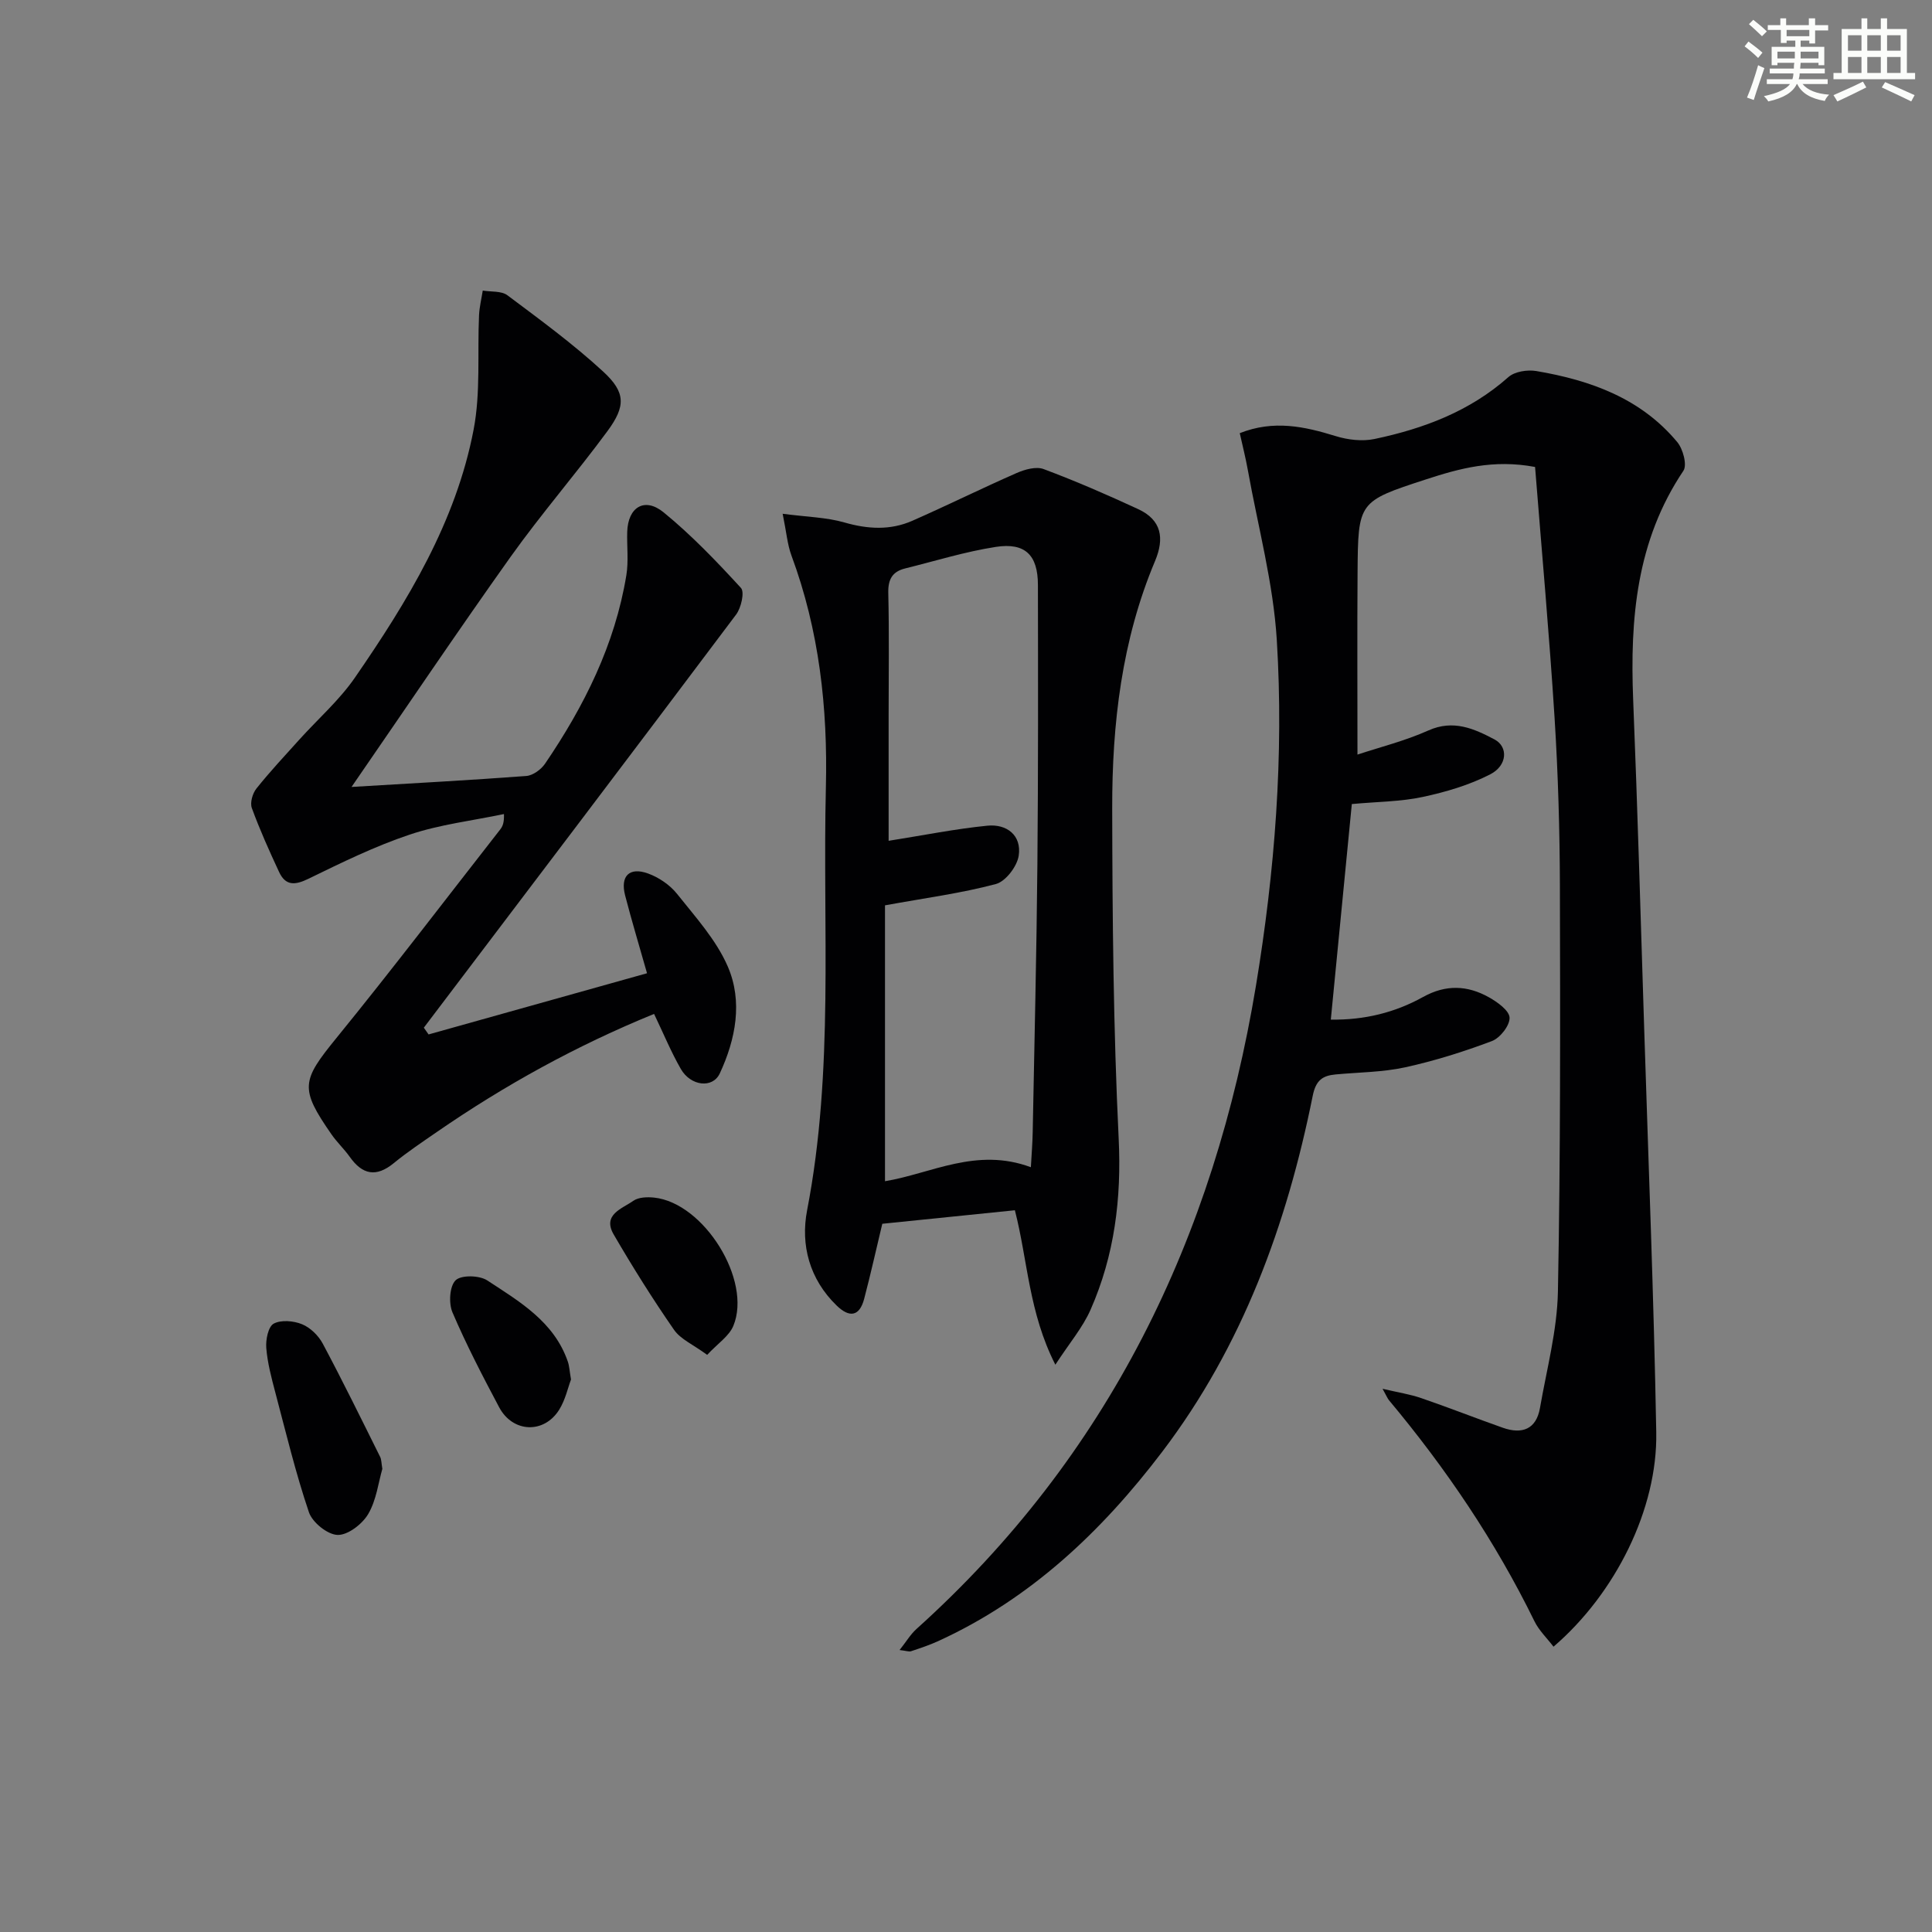
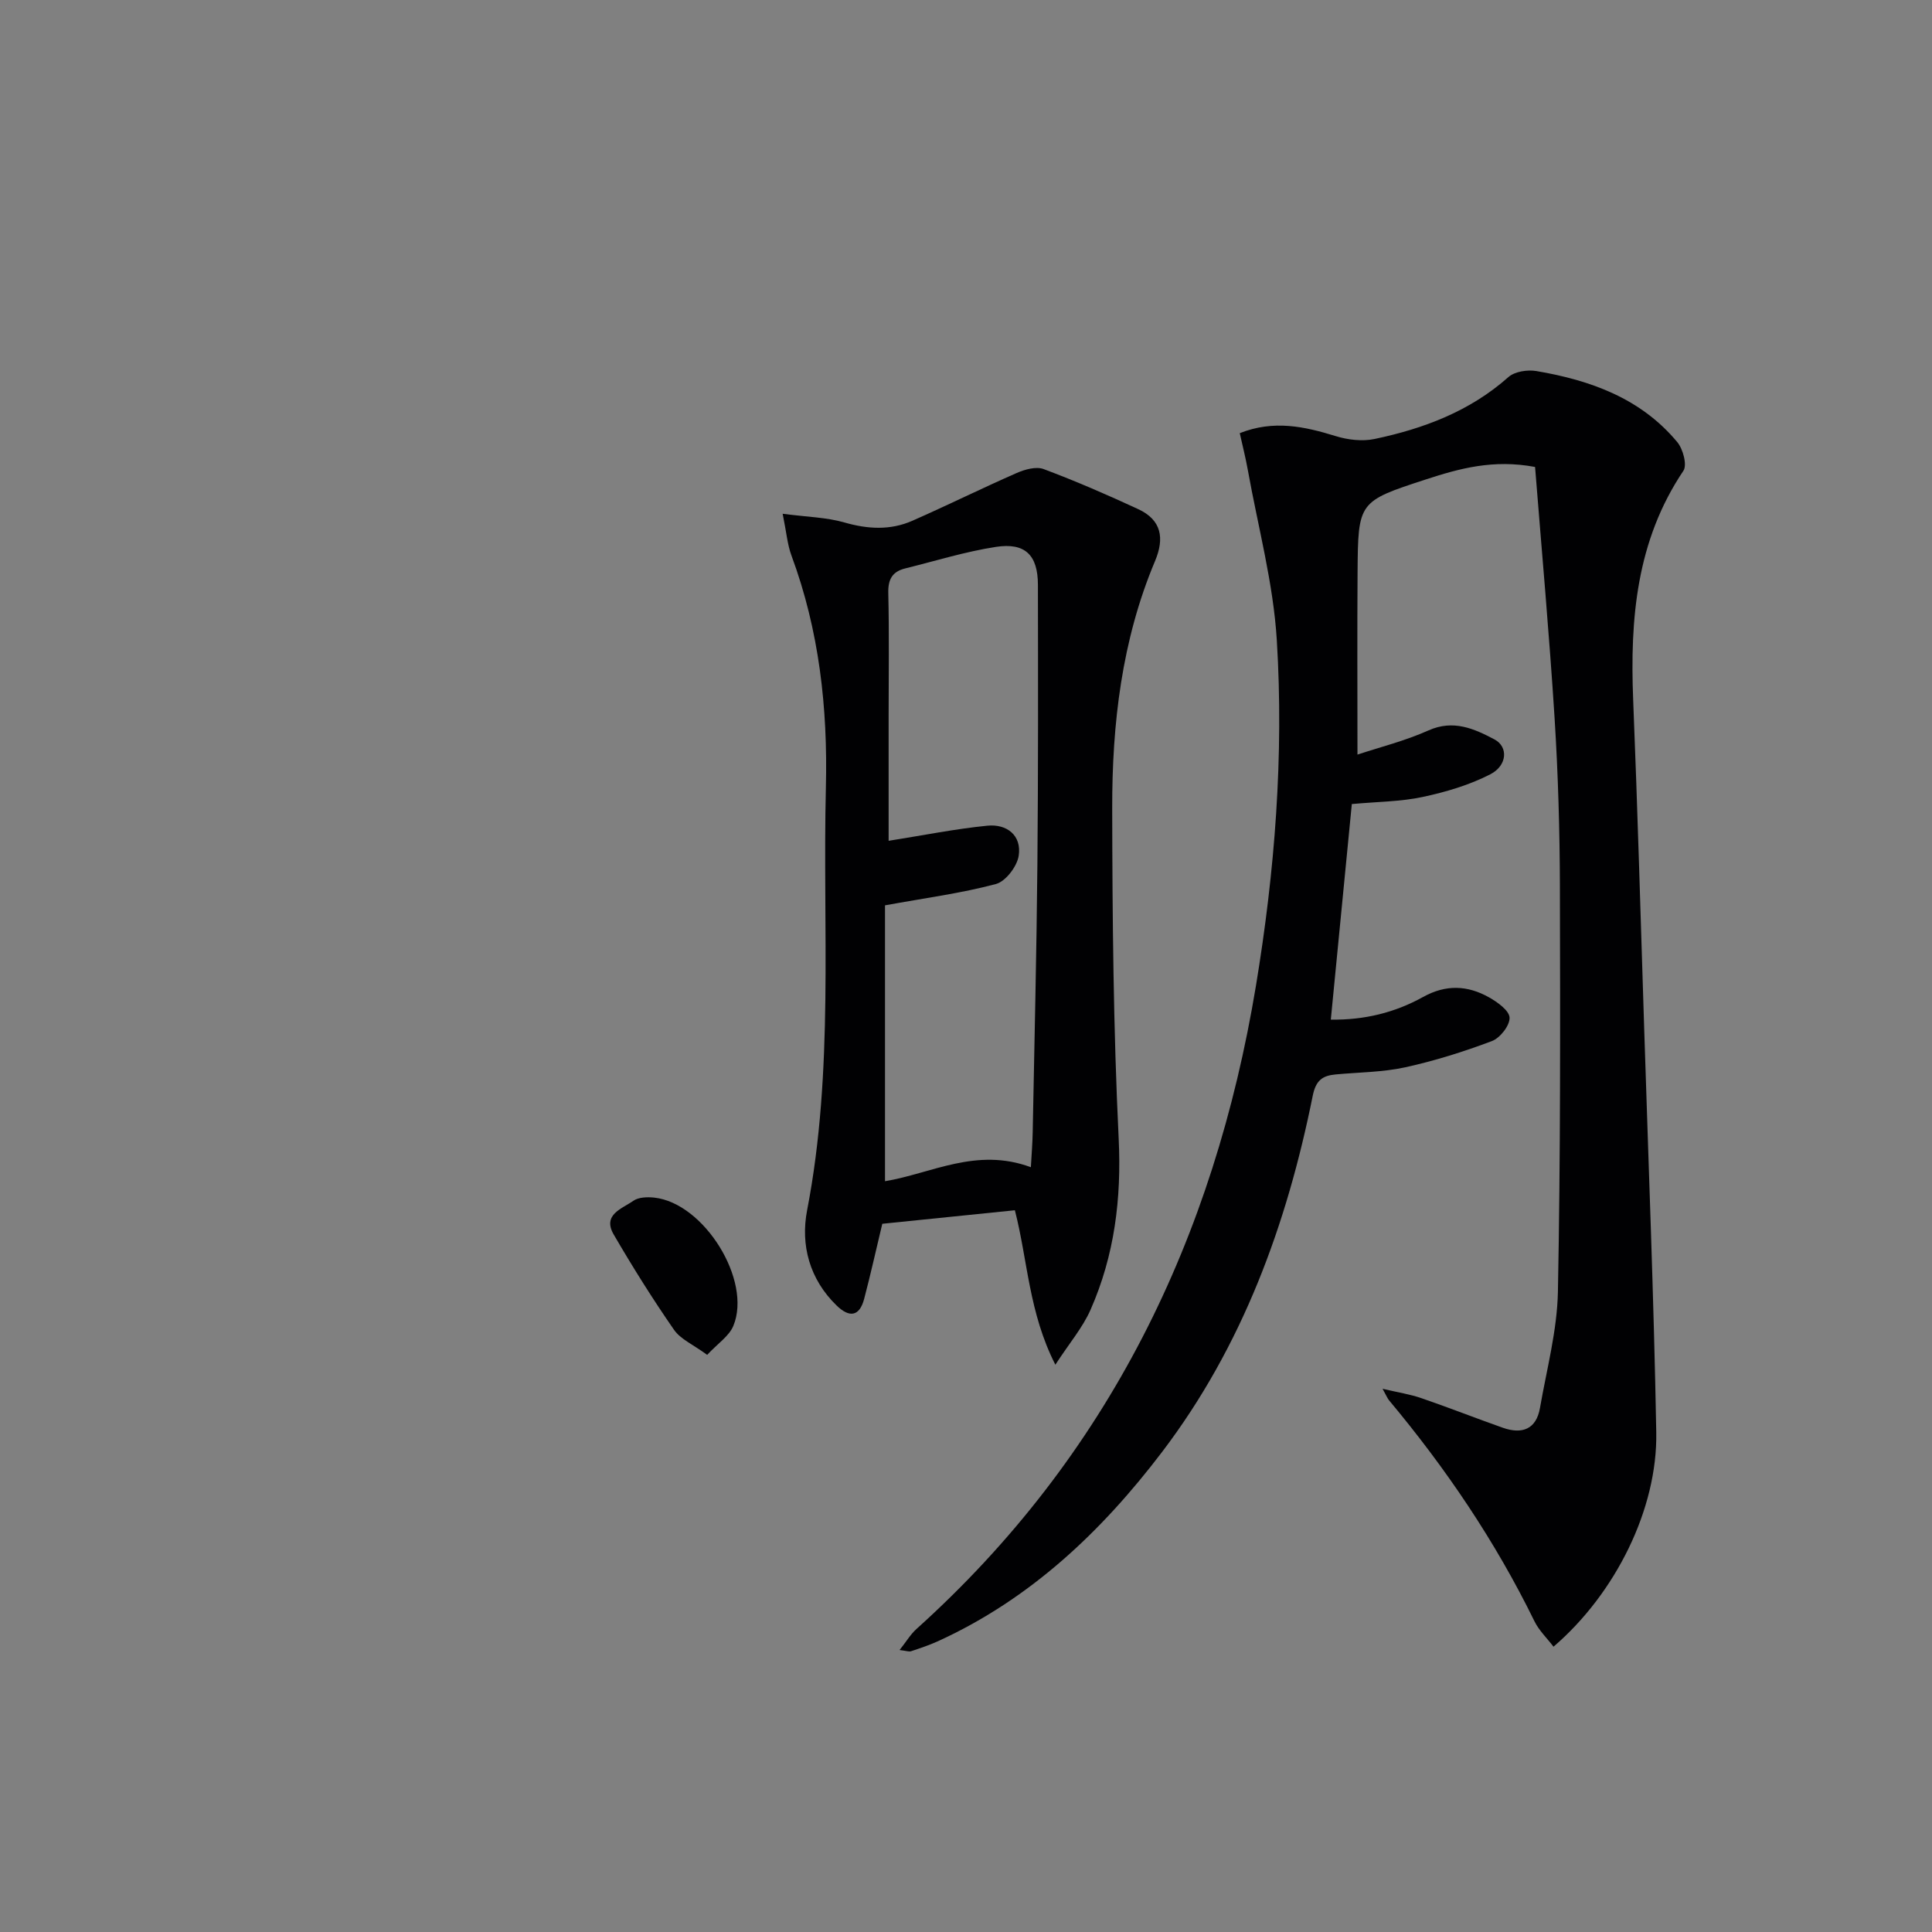
<svg xmlns="http://www.w3.org/2000/svg" enable-background="new 0 0 400 400" viewBox="0 0 400 400">
  <rect x="0" y="0" width="400" height="400" fill="#808080" stroke="none" />
  <g fill="#010103">
    <path d="m186.25 341.62c1.4-1.76 2.27-3.26 3.5-4.36 39.75-35.78 61.63-80.95 70.28-133.17 3.92-23.72 5.79-47.61 4.32-71.55-.72-11.8-3.89-23.46-5.99-35.17-.46-2.57-1.11-5.11-1.68-7.69 7.05-2.79 13.4-1.38 19.86.61 2.52.78 5.49 1.13 8.03.6 10.18-2.14 19.74-5.73 27.73-12.82 1.31-1.16 3.94-1.56 5.78-1.25 11.2 1.9 21.64 5.64 29.18 14.71 1.19 1.43 2.08 4.74 1.27 5.94-9.74 14.49-11.07 30.66-10.4 47.41.92 22.78 1.56 45.57 2.29 68.36.88 27.76 1.99 55.52 2.49 83.29.29 15.87-8.44 33.38-21.27 44.4-1.35-1.77-3.02-3.36-3.96-5.29-8.09-16.53-18.32-31.64-30.1-45.73-.3-.36-.48-.83-1.34-2.38 3.26.77 5.72 1.14 8.03 1.94 5.66 1.94 11.23 4.14 16.87 6.13 3.98 1.4 6.93.34 7.7-4.12 1.39-8 3.55-16.01 3.71-24.05.54-27.94.48-55.89.41-83.84-.03-11.64-.37-23.31-1.1-34.93-1.1-17.38-2.67-34.72-4.04-51.98-8.65-1.63-15.68.32-22.61 2.58-14 4.56-14.03 4.62-14.14 19.29-.09 12.3-.02 24.59-.02 37.68 4.61-1.53 9.84-2.83 14.69-5 5.17-2.31 9.47-.36 13.68 1.86 2.87 1.52 2.67 5.4-.87 7.22-4.33 2.23-9.19 3.66-13.99 4.69-4.51.97-9.22.97-14.68 1.47-1.42 14.59-2.87 29.39-4.35 44.63 6.96.11 13.3-1.46 19.11-4.69 4.72-2.62 9.19-2.42 13.63.07 1.76.99 4.21 2.74 4.27 4.22.06 1.62-1.96 4.2-3.65 4.84-5.85 2.21-11.88 4.1-17.98 5.44-4.68 1.02-9.58 1.02-14.38 1.47-2.71.25-4.09 1.2-4.74 4.4-5.36 26.67-14.54 51.84-31.17 73.73-12.53 16.49-27.29 30.48-46.43 39.22-1.81.82-3.71 1.45-5.6 2.08-.4.12-.92-.09-2.34-.26z" />
    <path d="m162.04 106.37c5.07.67 9.07.73 12.78 1.8 4.84 1.39 9.5 1.66 14.07-.35 7.25-3.19 14.35-6.71 21.6-9.89 1.69-.74 4.03-1.4 5.59-.81 6.63 2.48 13.14 5.31 19.57 8.29 4.82 2.23 5.49 5.99 3.48 10.77-6.89 16.37-8.89 33.69-8.86 51.2.04 22.79.24 45.6 1.34 68.36.6 12.42-.86 24.16-5.82 35.42-1.62 3.69-4.36 6.88-7.29 11.39-5.52-10.84-5.71-21.59-8.38-31.98-9.24.94-18.28 1.87-27.45 2.8-1.27 5.29-2.41 10.44-3.75 15.53-.98 3.72-3.08 3.94-5.7 1.4-5.63-5.45-7.5-12.55-6.12-19.71 5.61-29.05 3.18-58.37 3.89-87.59.4-16.46-1.38-32.48-7.13-47.99-.84-2.27-1.03-4.78-1.82-8.64zm51.39 135.29c.15-2.71.34-4.99.38-7.27.35-18.46.8-36.92.97-55.38.18-19.31.14-38.62.11-57.93-.01-6.14-2.63-8.79-8.71-7.85-6.34.98-12.53 2.91-18.78 4.46-2.64.65-3.56 2.25-3.49 5.08.2 8.49.07 16.98.07 25.47v25.84c7.09-1.12 13.73-2.46 20.44-3.13 4.03-.4 7.14 2 6.49 6.23-.34 2.21-2.7 5.31-4.73 5.85-7.12 1.9-14.49 2.87-22.95 4.41v57.12c9.57-1.59 18.93-7.09 30.2-2.9z" />
-     <path d="m72.78 162.93c12.97-.78 24.58-1.4 36.17-2.27 1.38-.1 3.08-1.34 3.9-2.55 8.11-11.92 14.47-24.64 16.83-39.02.48-2.92.09-5.98.18-8.97.15-5.12 3.59-7.27 7.55-4.03 5.76 4.71 10.96 10.14 16 15.64.78.85.04 4.11-1 5.5-21.46 28.58-43.08 57.05-64.66 85.54.33.47.66.93.98 1.4 15.08-4.23 30.17-8.45 45.23-12.67-1.61-5.68-3.18-10.88-4.54-16.13-1.03-3.99.88-5.93 4.76-4.52 2.23.81 4.51 2.36 5.98 4.2 3.82 4.8 8.13 9.54 10.52 15.06 3.14 7.24 1.64 15.05-1.65 22.12-1.48 3.19-6.04 2.63-8.07-.91-2.04-3.56-3.62-7.39-5.54-11.4-15.97 6.51-30.9 14.73-45.01 24.47-3.01 2.08-6.07 4.12-8.89 6.43-3.65 2.99-6.5 2.38-9.11-1.31-1.15-1.62-2.64-3.01-3.77-4.64-6.64-9.55-6.2-11.1 1.02-19.97 11.54-14.18 22.62-28.74 33.89-43.15.48-.62.85-1.32.79-3.21-6.53 1.37-13.25 2.15-19.53 4.26-7.2 2.41-14.1 5.8-20.95 9.14-2.79 1.36-4.74 1.49-6.09-1.43-2.02-4.34-3.99-8.72-5.63-13.21-.41-1.11.15-3.04.95-4.04 2.8-3.51 5.87-6.79 8.88-10.13 3.86-4.28 8.29-8.16 11.53-12.86 10.88-15.79 20.9-32.2 24.56-51.34 1.47-7.68.76-15.77 1.12-23.66.08-1.71.5-3.41.77-5.11 1.72.29 3.86.04 5.1.97 6.77 5.07 13.63 10.09 19.84 15.81 4.66 4.29 4.68 7.15.89 12.3-6.5 8.82-13.71 17.13-20.07 26.05-10.96 15.4-21.53 31.11-32.93 47.64z" />
-     <path d="m79.16 304.11c-.82 2.83-1.23 6.47-2.93 9.36-1.23 2.08-4.2 4.38-6.33 4.32-2.08-.05-5.22-2.58-5.94-4.69-2.75-8.12-4.76-16.5-6.96-24.81-.8-3.03-1.62-6.1-1.87-9.2-.14-1.7.4-4.42 1.53-5.04 1.53-.83 4.13-.6 5.88.12 1.71.7 3.4 2.35 4.28 4.01 4.12 7.72 7.97 15.58 11.87 23.42.29.55.26 1.27.47 2.51z" />
    <path d="m146.41 280.51c-2.89-2.13-5.51-3.23-6.87-5.2-4.43-6.39-8.57-13-12.48-19.72-2.4-4.13 1.75-5.34 4.07-6.98 1.07-.75 2.88-.81 4.3-.66 10.3 1.09 20.31 17.12 16.4 26.56-.88 2.12-3.22 3.64-5.42 6z" />
-     <path d="m118.22 285.61c-.64 1.7-1.17 4.21-2.44 6.25-3.15 5.05-9.63 4.78-12.44-.51-3.42-6.44-6.79-12.93-9.66-19.63-.81-1.89-.61-5.42.65-6.65 1.15-1.13 4.92-1.04 6.54.02 6.7 4.39 13.86 8.56 16.7 16.84.31.92.35 1.94.65 3.68z" />
  </g>
-   <path d="m361.2 9.6.8-1c.9.7 1.9 1.4 2.9 2.3l-.9 1.1c-1-1-2-1.8-2.8-2.4zm.5 10.6c.9-2.1 1.6-4.3 2.3-6.7.4.2.8.4 1.3.6-.7 2.1-1.5 4.3-2.2 6.6zm.4-15.2.9-.9c1 .8 2 1.6 2.8 2.4l-1 1c-.9-.9-1.8-1.7-2.7-2.5zm12.5-1.2h1.2v1.4h2.7v1.1h-2.7v2.7h-1.2v-.6h-1.8v1.3h4.9v3.8h-1.2v-.5h-3.7c0 .4-.1.9-.1 1.2h5.1v1h-5.2c0 .5-.1.9-.2 1.2h6v1h-5.2c1.1 1.3 2.9 2 5.5 2.2-.4.4-.7.8-.9 1.3-2.9-.5-4.8-1.6-5.7-3.5h-.1c-.8 1.7-2.7 2.9-5.9 3.6-.2-.4-.6-.8-.9-1.1 2.8-.6 4.6-1.4 5.4-2.5h-4.8v-1h5.3c.1-.3.2-.7.2-1.2h-4.9v-1h5c0-.4 0-.8.1-1.2h-3.5v.5h-1.2v-3.8h4.9v-1.3h-1.8v.5h-1.2v-2.7h-2.7v-1h2.6v-1.4h1.2v1.4h4.7v-1.4zm-6.6 8.3h3.6c0-.4 0-.9 0-1.4h-3.6zm1.9-4.6h4.7v-1.3h-4.7zm6.6 3.2h-3.7v1.4h3.7z" fill="#fbfcfa" />
-   <path d="m385.3 3.8h1.3v2.2h2.8v-2.2h1.3v2.2h4.1v9.1h1.7v1.3h-16.9v-1.3h1.7v-9.1h4.1v-2.2zm.4 13.1.7 1.2c-1.8.9-3.8 1.9-6 2.9-.2-.4-.5-.8-.8-1.3 2.3-1 4.3-1.9 6.1-2.8zm-3.1-6.4h2.8v-3.2h-2.8zm0 4.6h2.8v-3.3h-2.8zm4-4.6h2.8v-3.2h-2.8zm0 4.6h2.8v-3.3h-2.8zm3.7 1.9c2.1.9 4.1 1.8 6.1 2.7l-.7 1.3c-2.2-1.1-4.2-2-6.1-2.9zm3.2-9.7h-2.8v3.2h2.8zm-2.8 7.8h2.8v-3.3h-2.8z" fill="#fbfcfa" />
</svg>